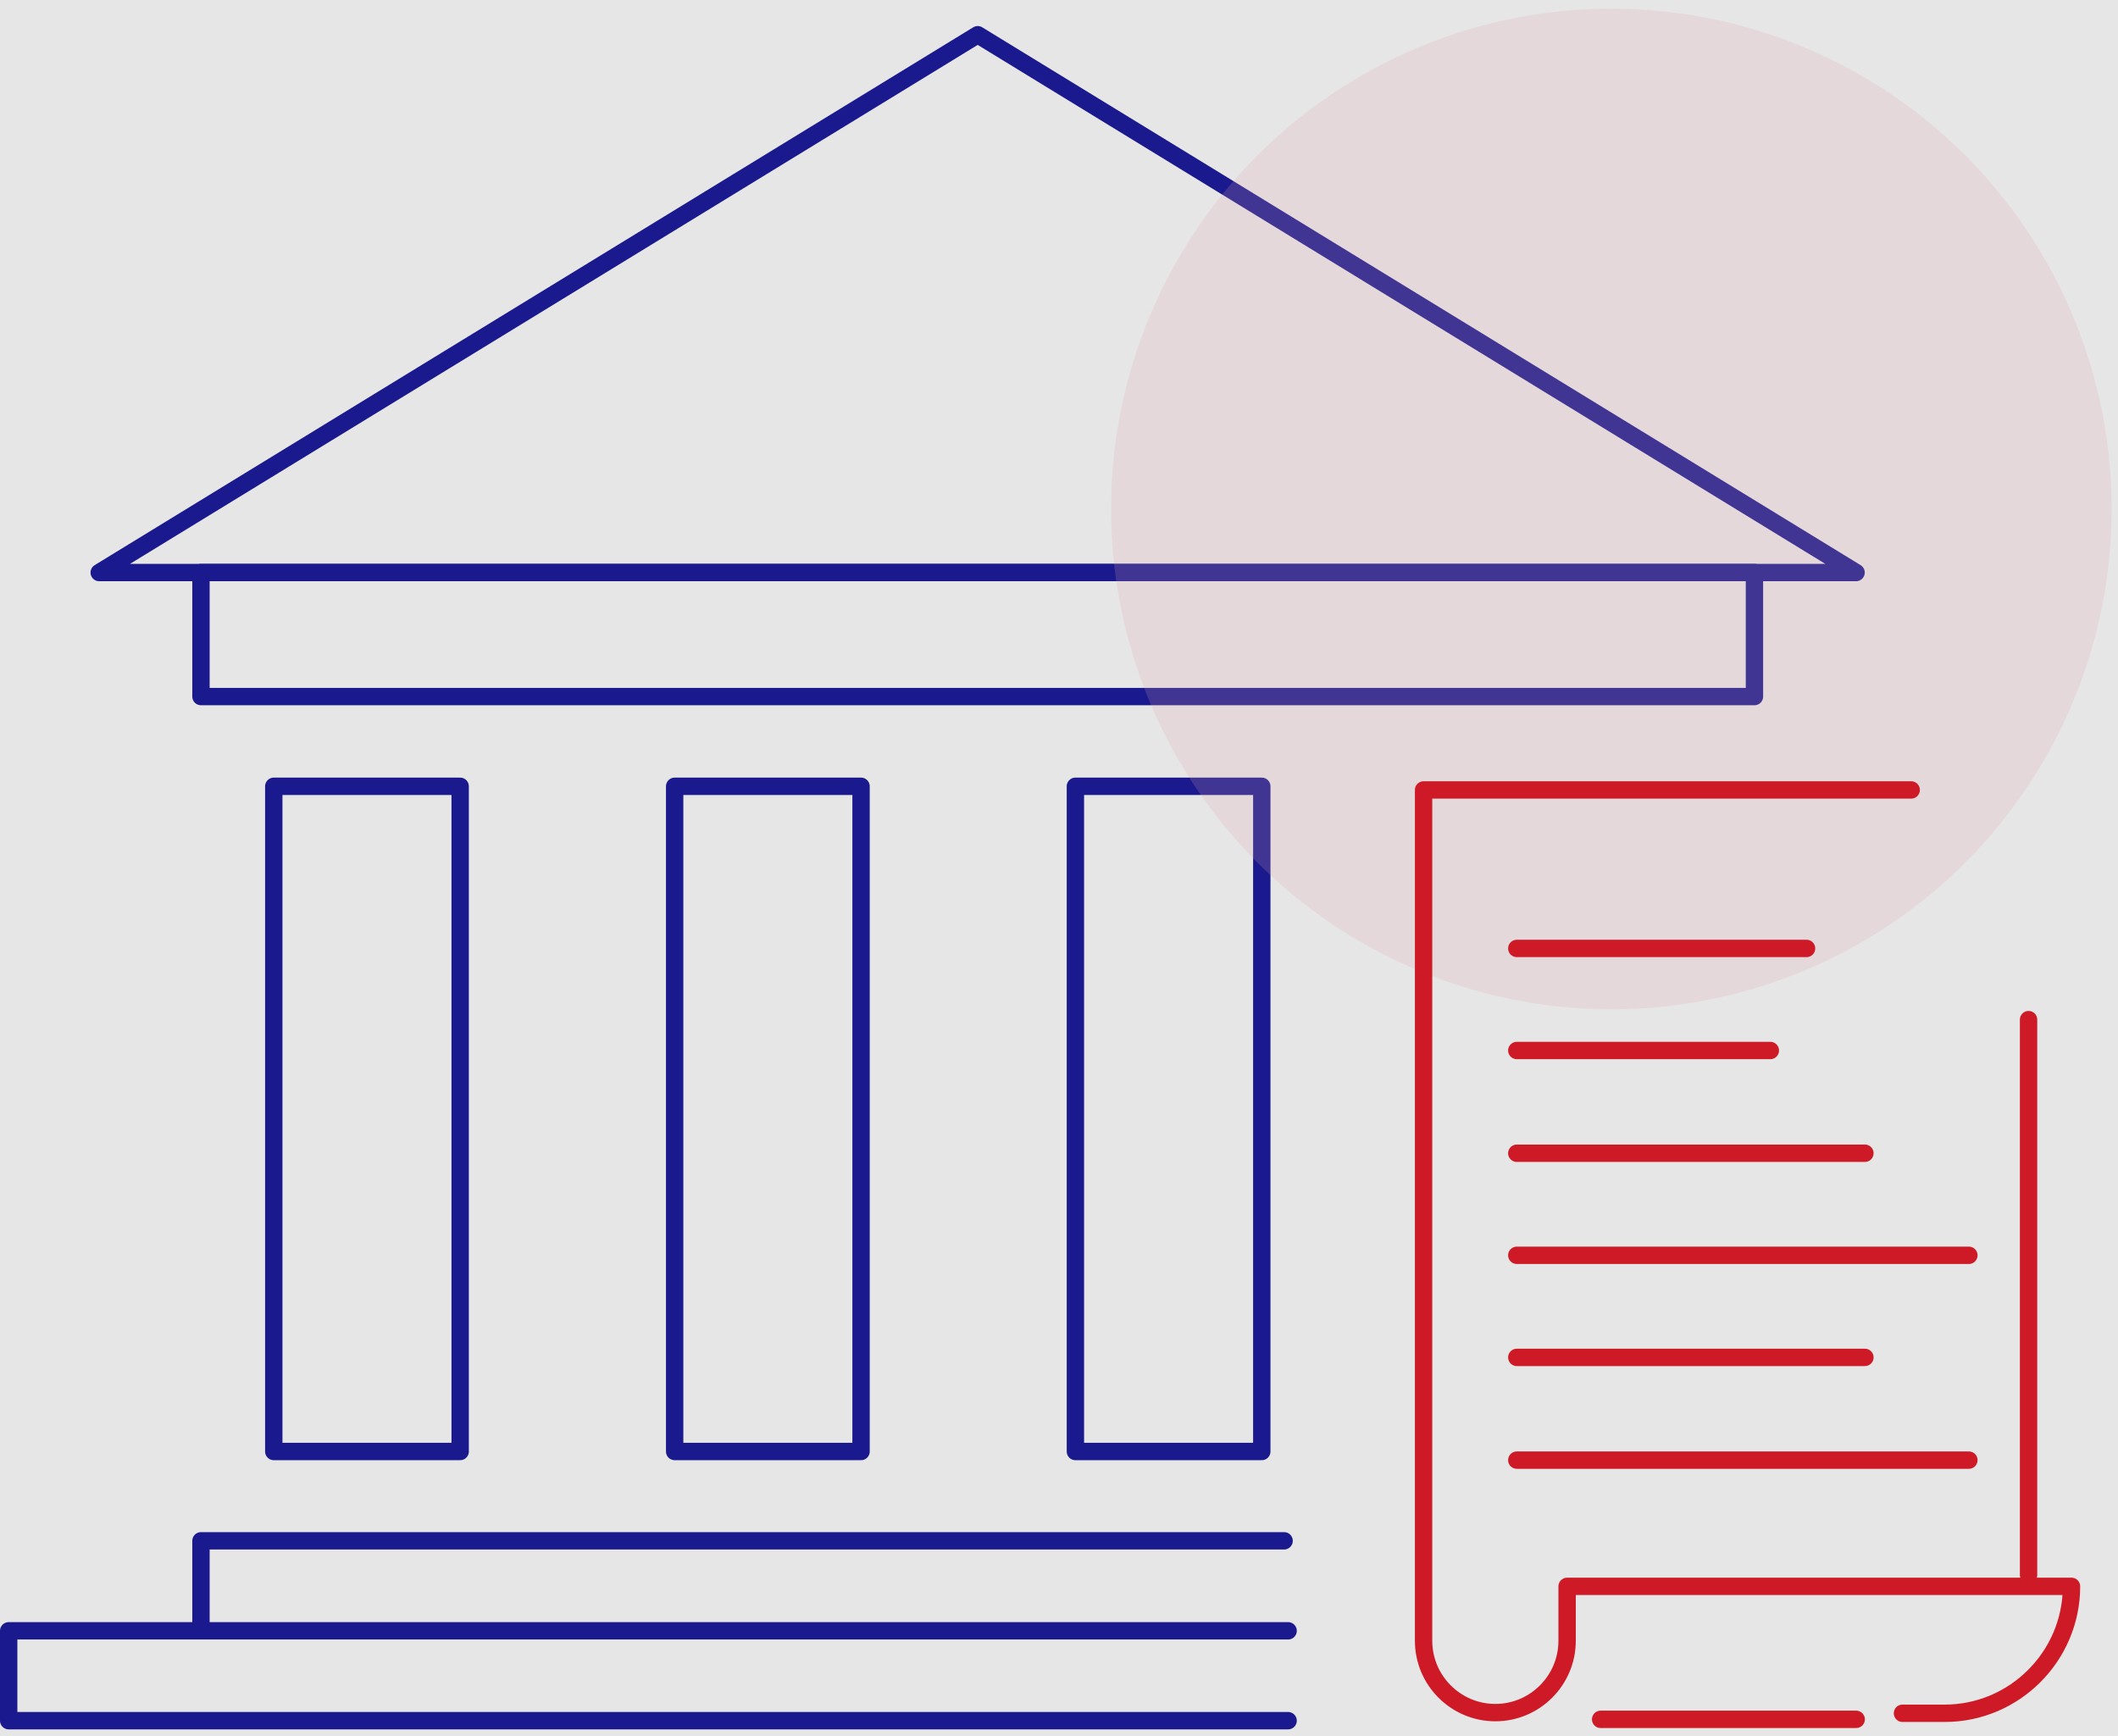
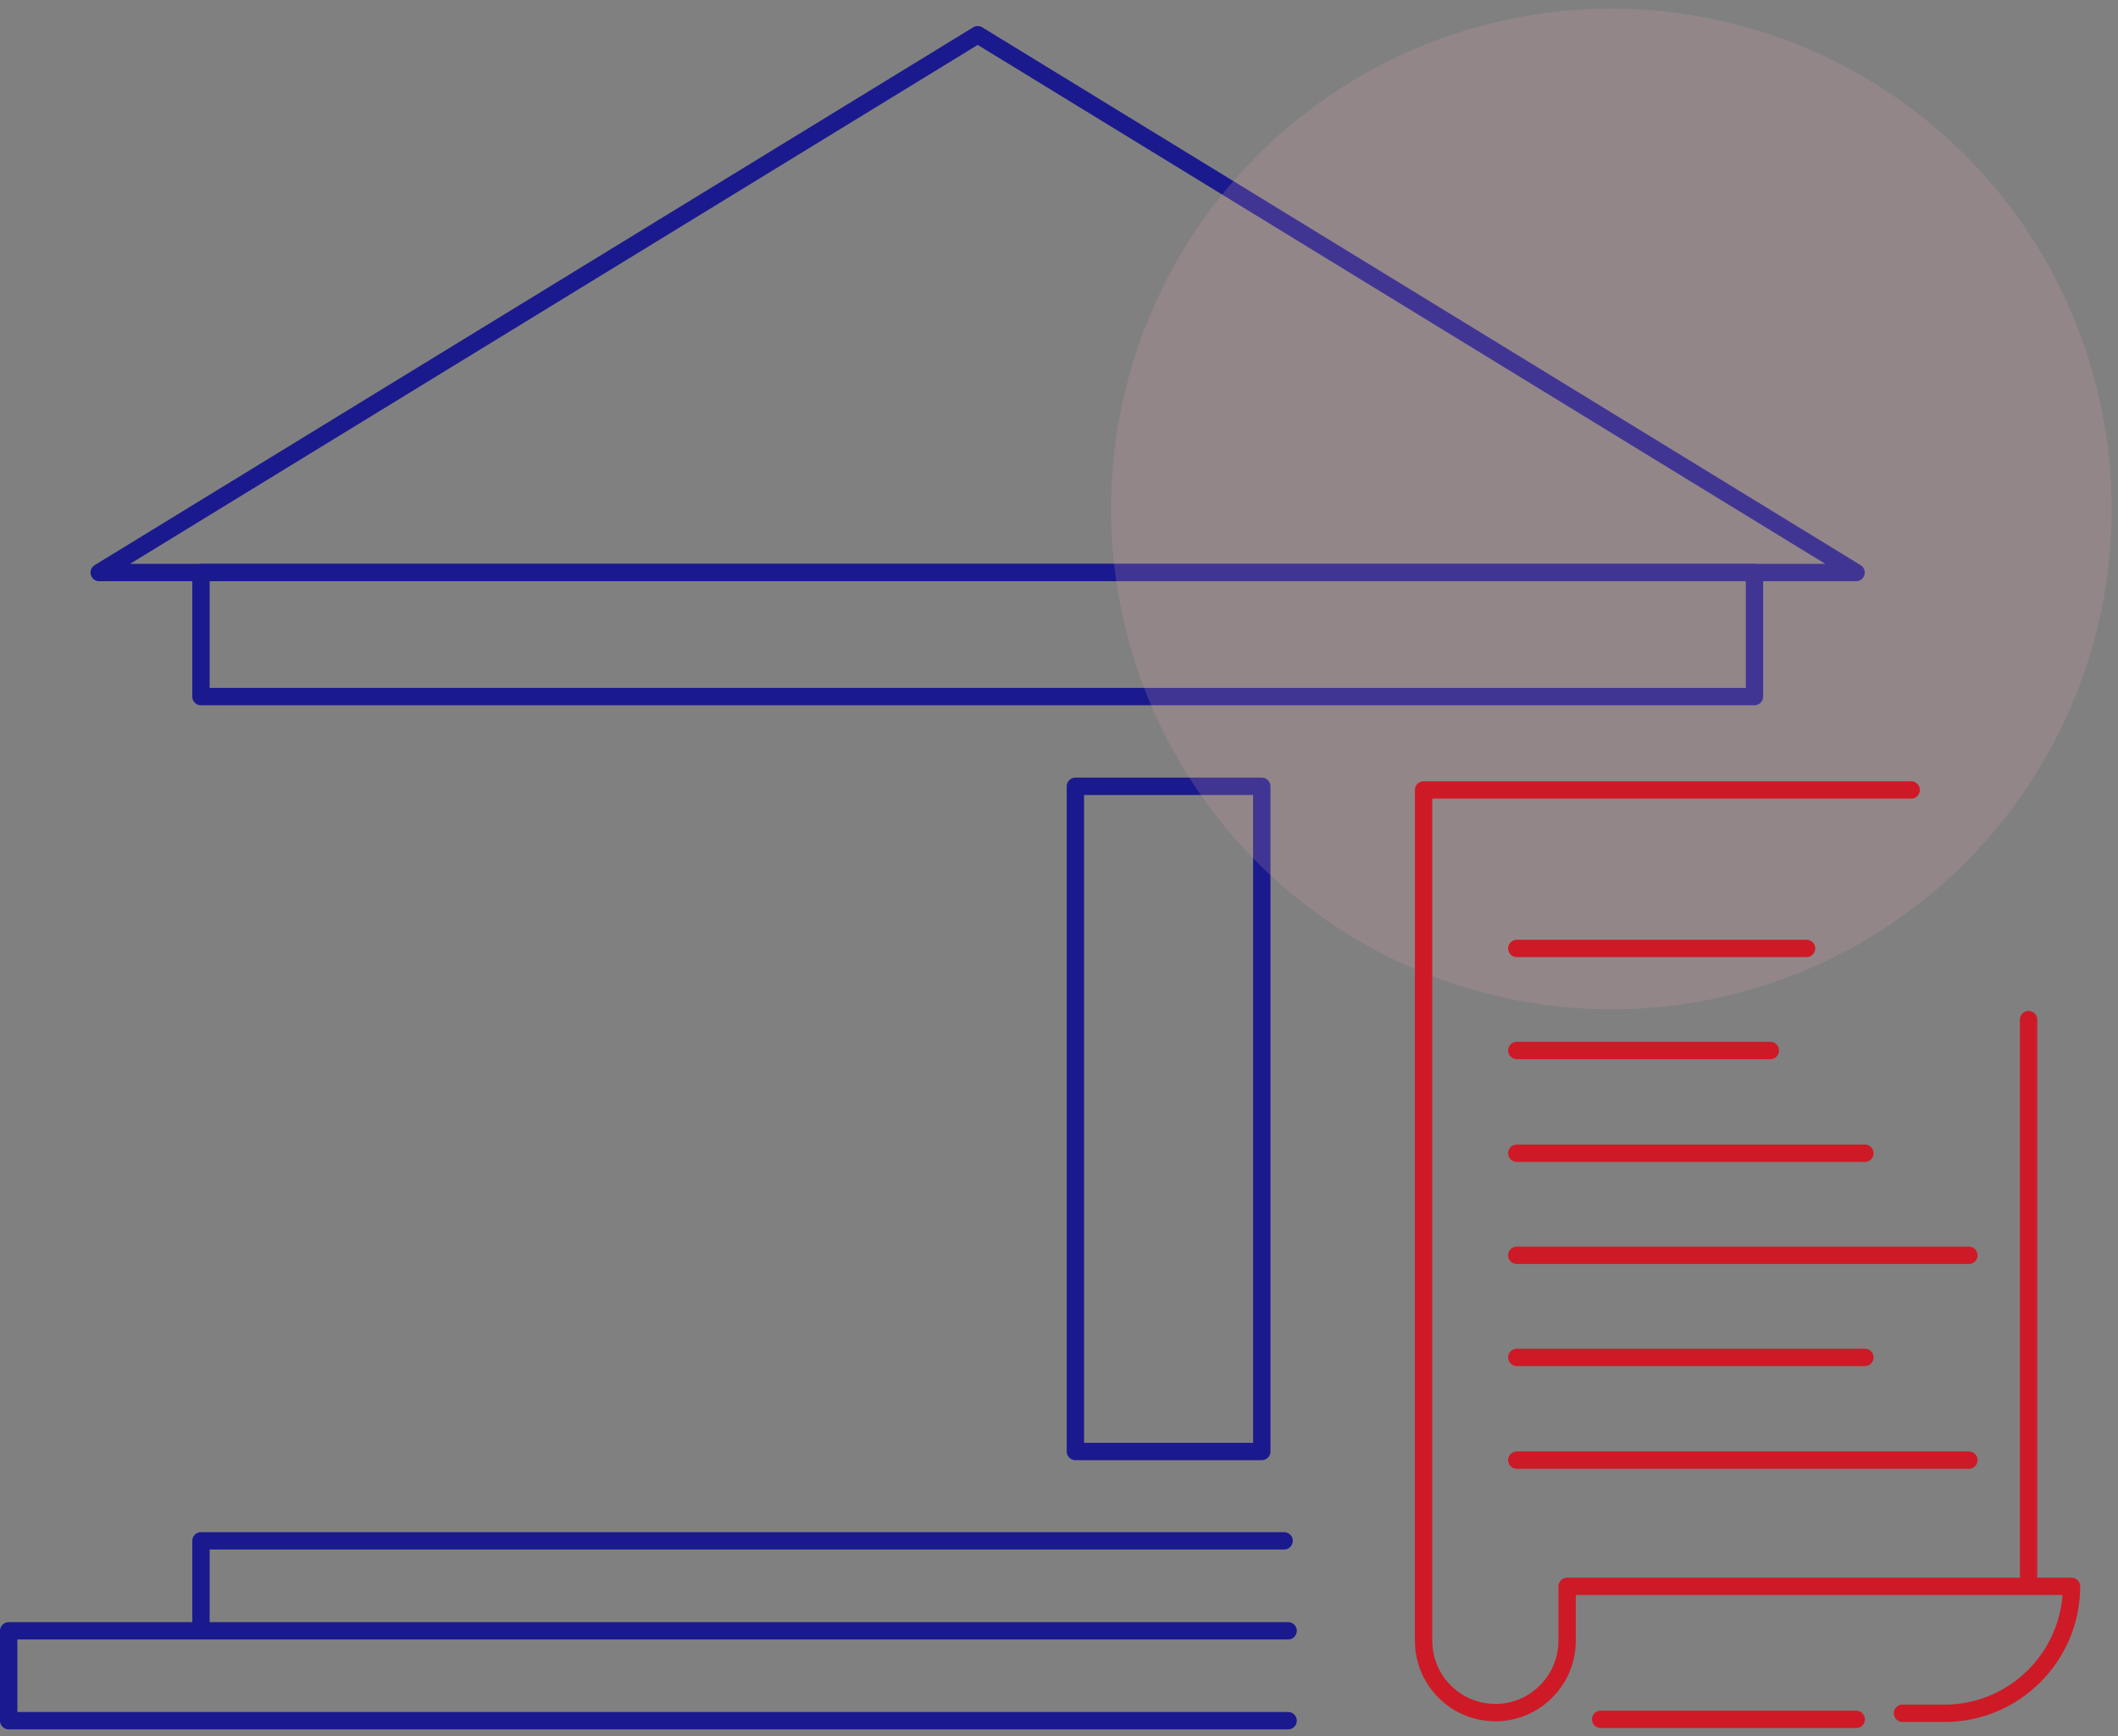
<svg xmlns="http://www.w3.org/2000/svg" width="244" height="200" viewBox="0 0 244 200" fill="none">
  <rect x="0" y="0" width="244" height="200" fill="#808080" stroke="none" />
  <g opacity="0.8">
-     <rect width="244" height="200" fill="white" />
    <path d="M112.635 4L11.429 65.955H213.826L112.635 4Z" stroke="#000091" stroke-width="2" stroke-linecap="round" stroke-linejoin="round" />
    <path d="M202.118 65.955H23.152V80.243H202.118V65.955Z" stroke="#000091" stroke-width="2" stroke-linecap="round" stroke-linejoin="round" />
-     <path d="M53.012 90.579H31.54V167.209H53.012V90.579Z" stroke="#000091" stroke-width="2" stroke-linecap="round" stroke-linejoin="round" />
-     <path d="M99.195 90.579H77.723V167.209H99.195V90.579Z" stroke="#000091" stroke-width="2" stroke-linecap="round" stroke-linejoin="round" />
    <path d="M145.362 90.579H123.89V167.209H145.362V90.579Z" stroke="#000091" stroke-width="2" stroke-linecap="round" stroke-linejoin="round" />
    <path d="M147.933 177.498H23.152V187.85" stroke="#000091" stroke-width="2" stroke-linecap="round" stroke-linejoin="round" />
    <path d="M148.395 187.865H1V198.218H148.395" stroke="#000091" stroke-width="2" stroke-linecap="round" stroke-linejoin="round" />
    <circle cx="185.634" cy="58.634" r="57.634" fill="#F7ACBB" fill-opacity="0.2" />
    <path d="M220.175 91H164V189.011C164 193.575 167.709 197.288 172.268 197.288C176.827 197.288 180.536 193.575 180.536 189.011V182.745H238.643C238.643 190.79 232.075 197.365 224.039 197.365H219.171" stroke="#E1000F" stroke-width="2" stroke-linecap="round" stroke-linejoin="round" />
    <path d="M233.696 117.458V181.431" stroke="#E1000F" stroke-width="2" stroke-linecap="round" stroke-linejoin="round" />
    <path d="M174.74 109.257H208.121" stroke="#E1000F" stroke-width="2" stroke-linecap="round" stroke-linejoin="round" />
    <path d="M174.74 121.015H203.948" stroke="#E1000F" stroke-width="2" stroke-linecap="round" stroke-linejoin="round" />
    <path d="M174.74 132.85H214.843" stroke="#E1000F" stroke-width="2" stroke-linecap="round" stroke-linejoin="round" />
    <path d="M174.74 144.607H226.82" stroke="#E1000F" stroke-width="2" stroke-linecap="round" stroke-linejoin="round" />
    <path d="M174.74 156.368H214.843" stroke="#E1000F" stroke-width="2" stroke-linecap="round" stroke-linejoin="round" />
    <path d="M174.74 168.203H226.82" stroke="#E1000F" stroke-width="2" stroke-linecap="round" stroke-linejoin="round" />
    <path d="M213.838 198.063H184.398" stroke="#E1000F" stroke-width="2" stroke-linecap="round" stroke-linejoin="round" />
  </g>
</svg>